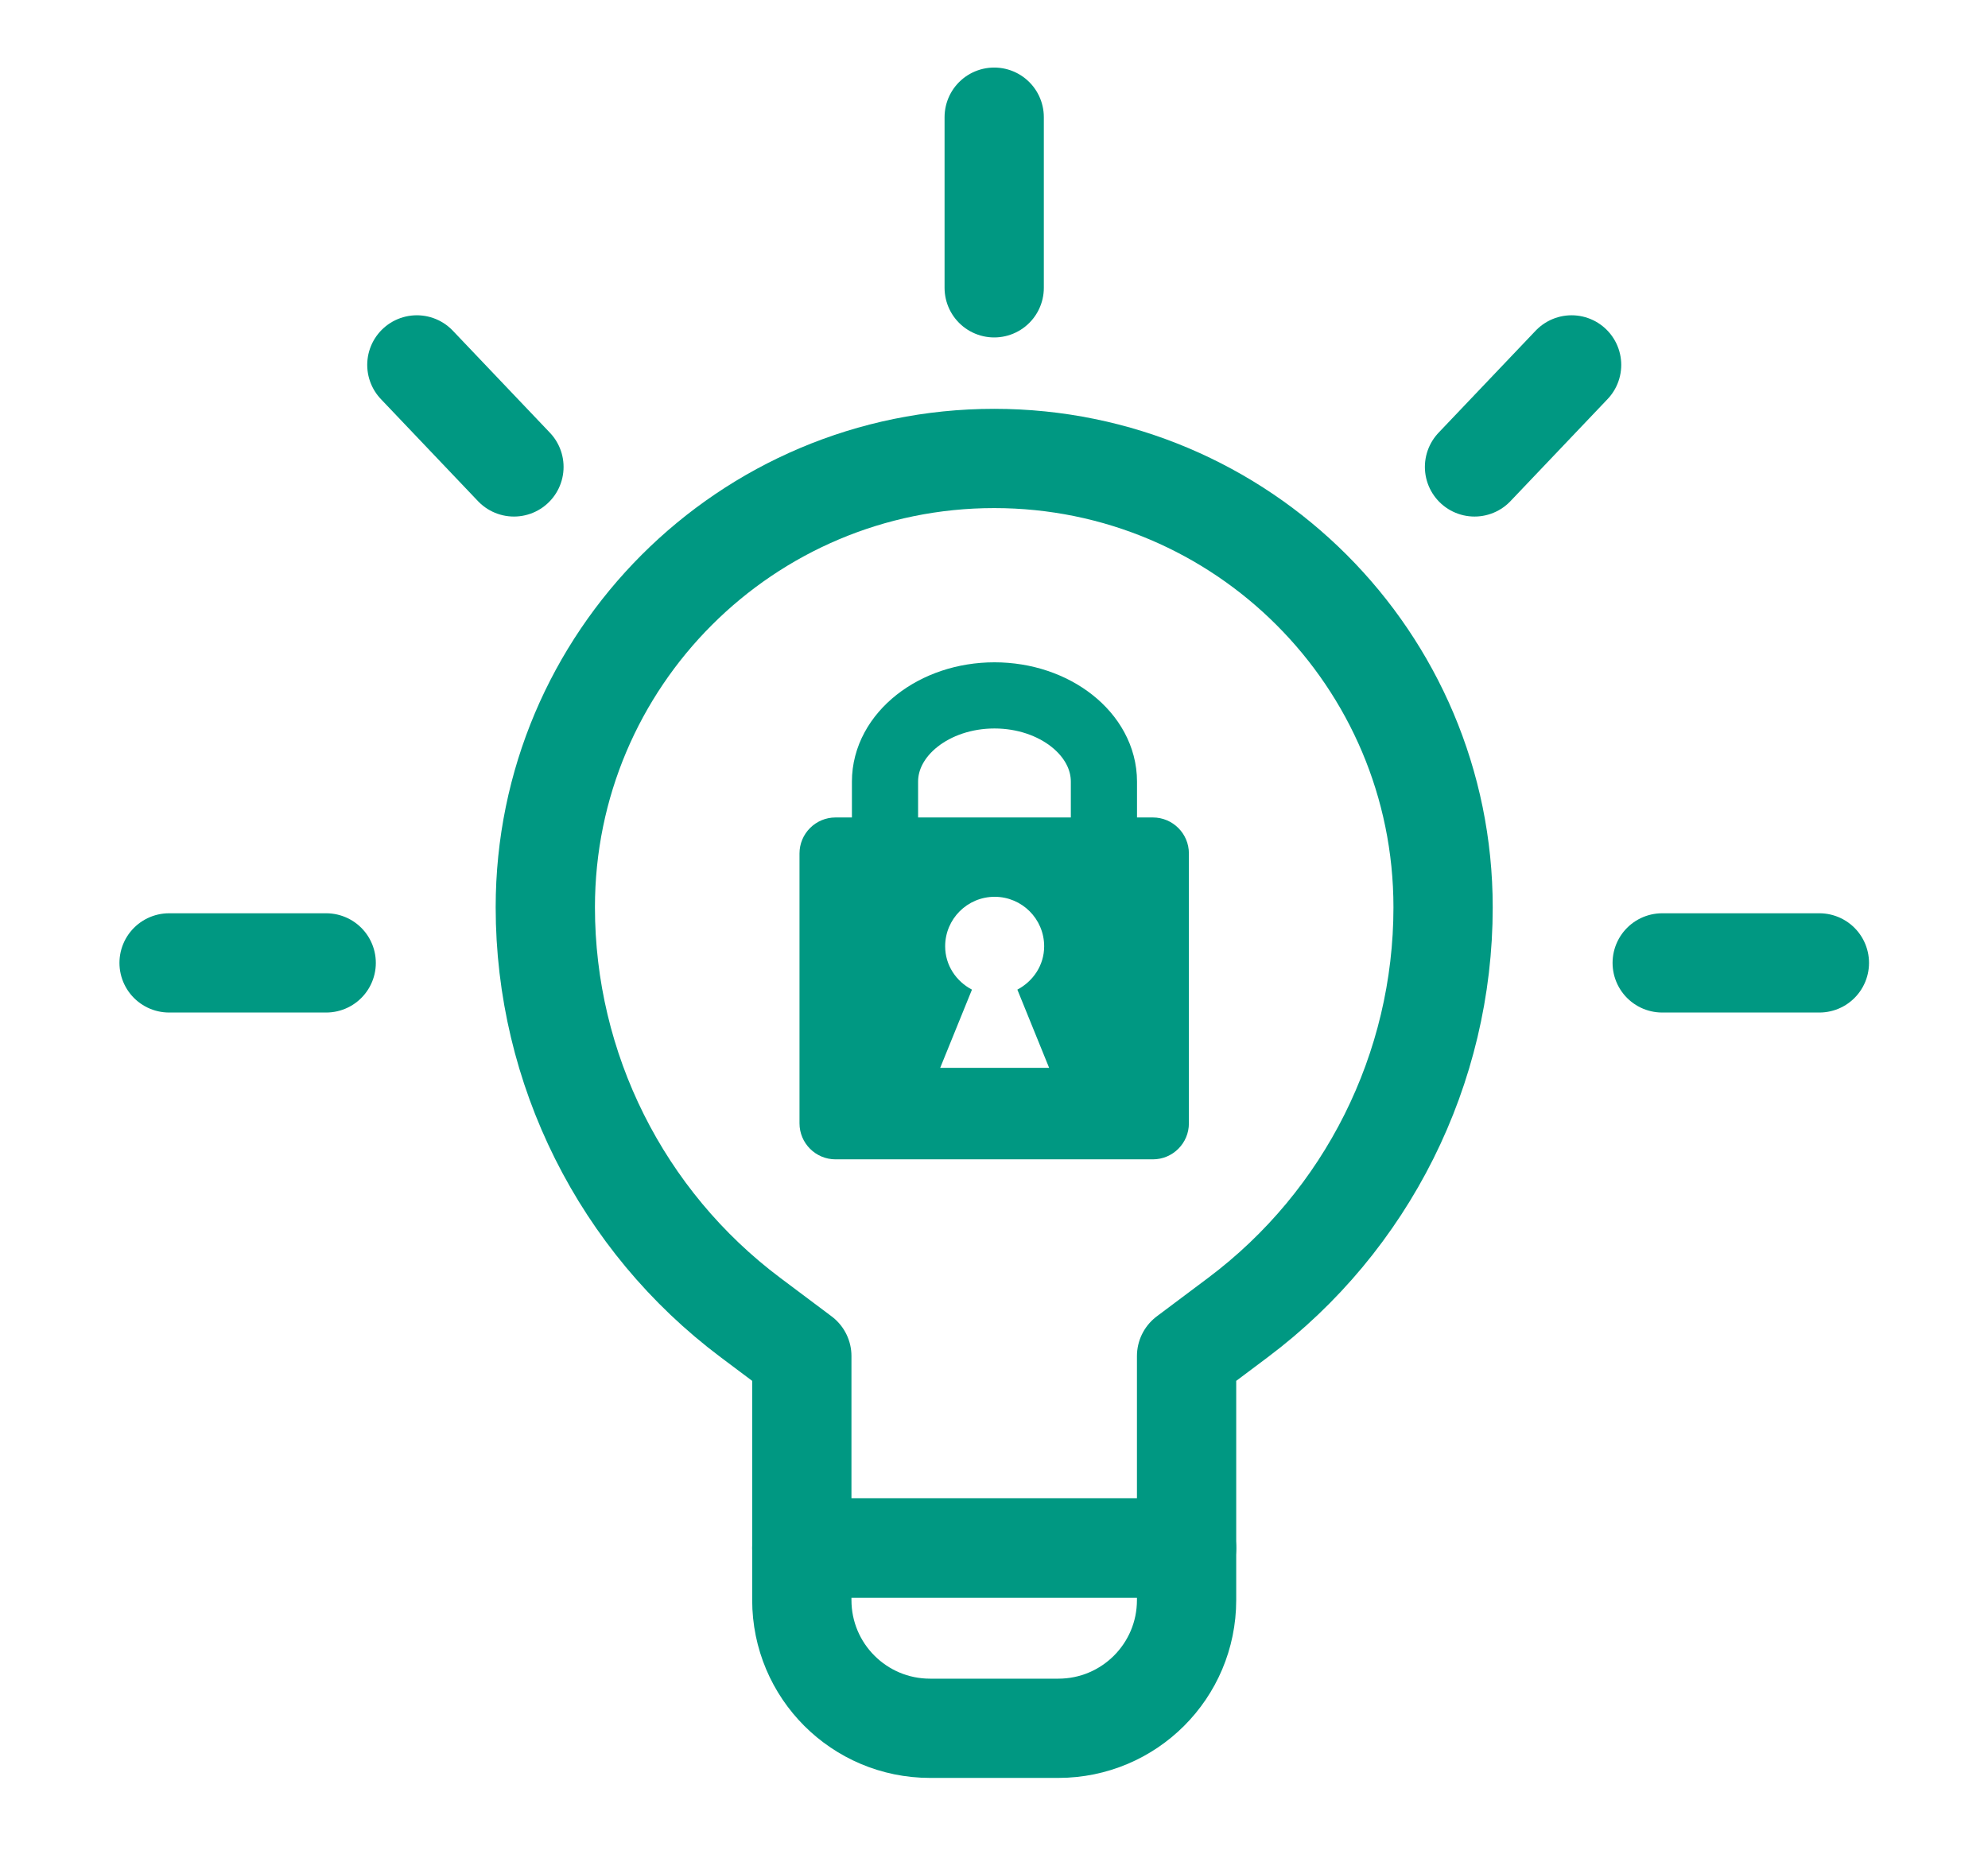
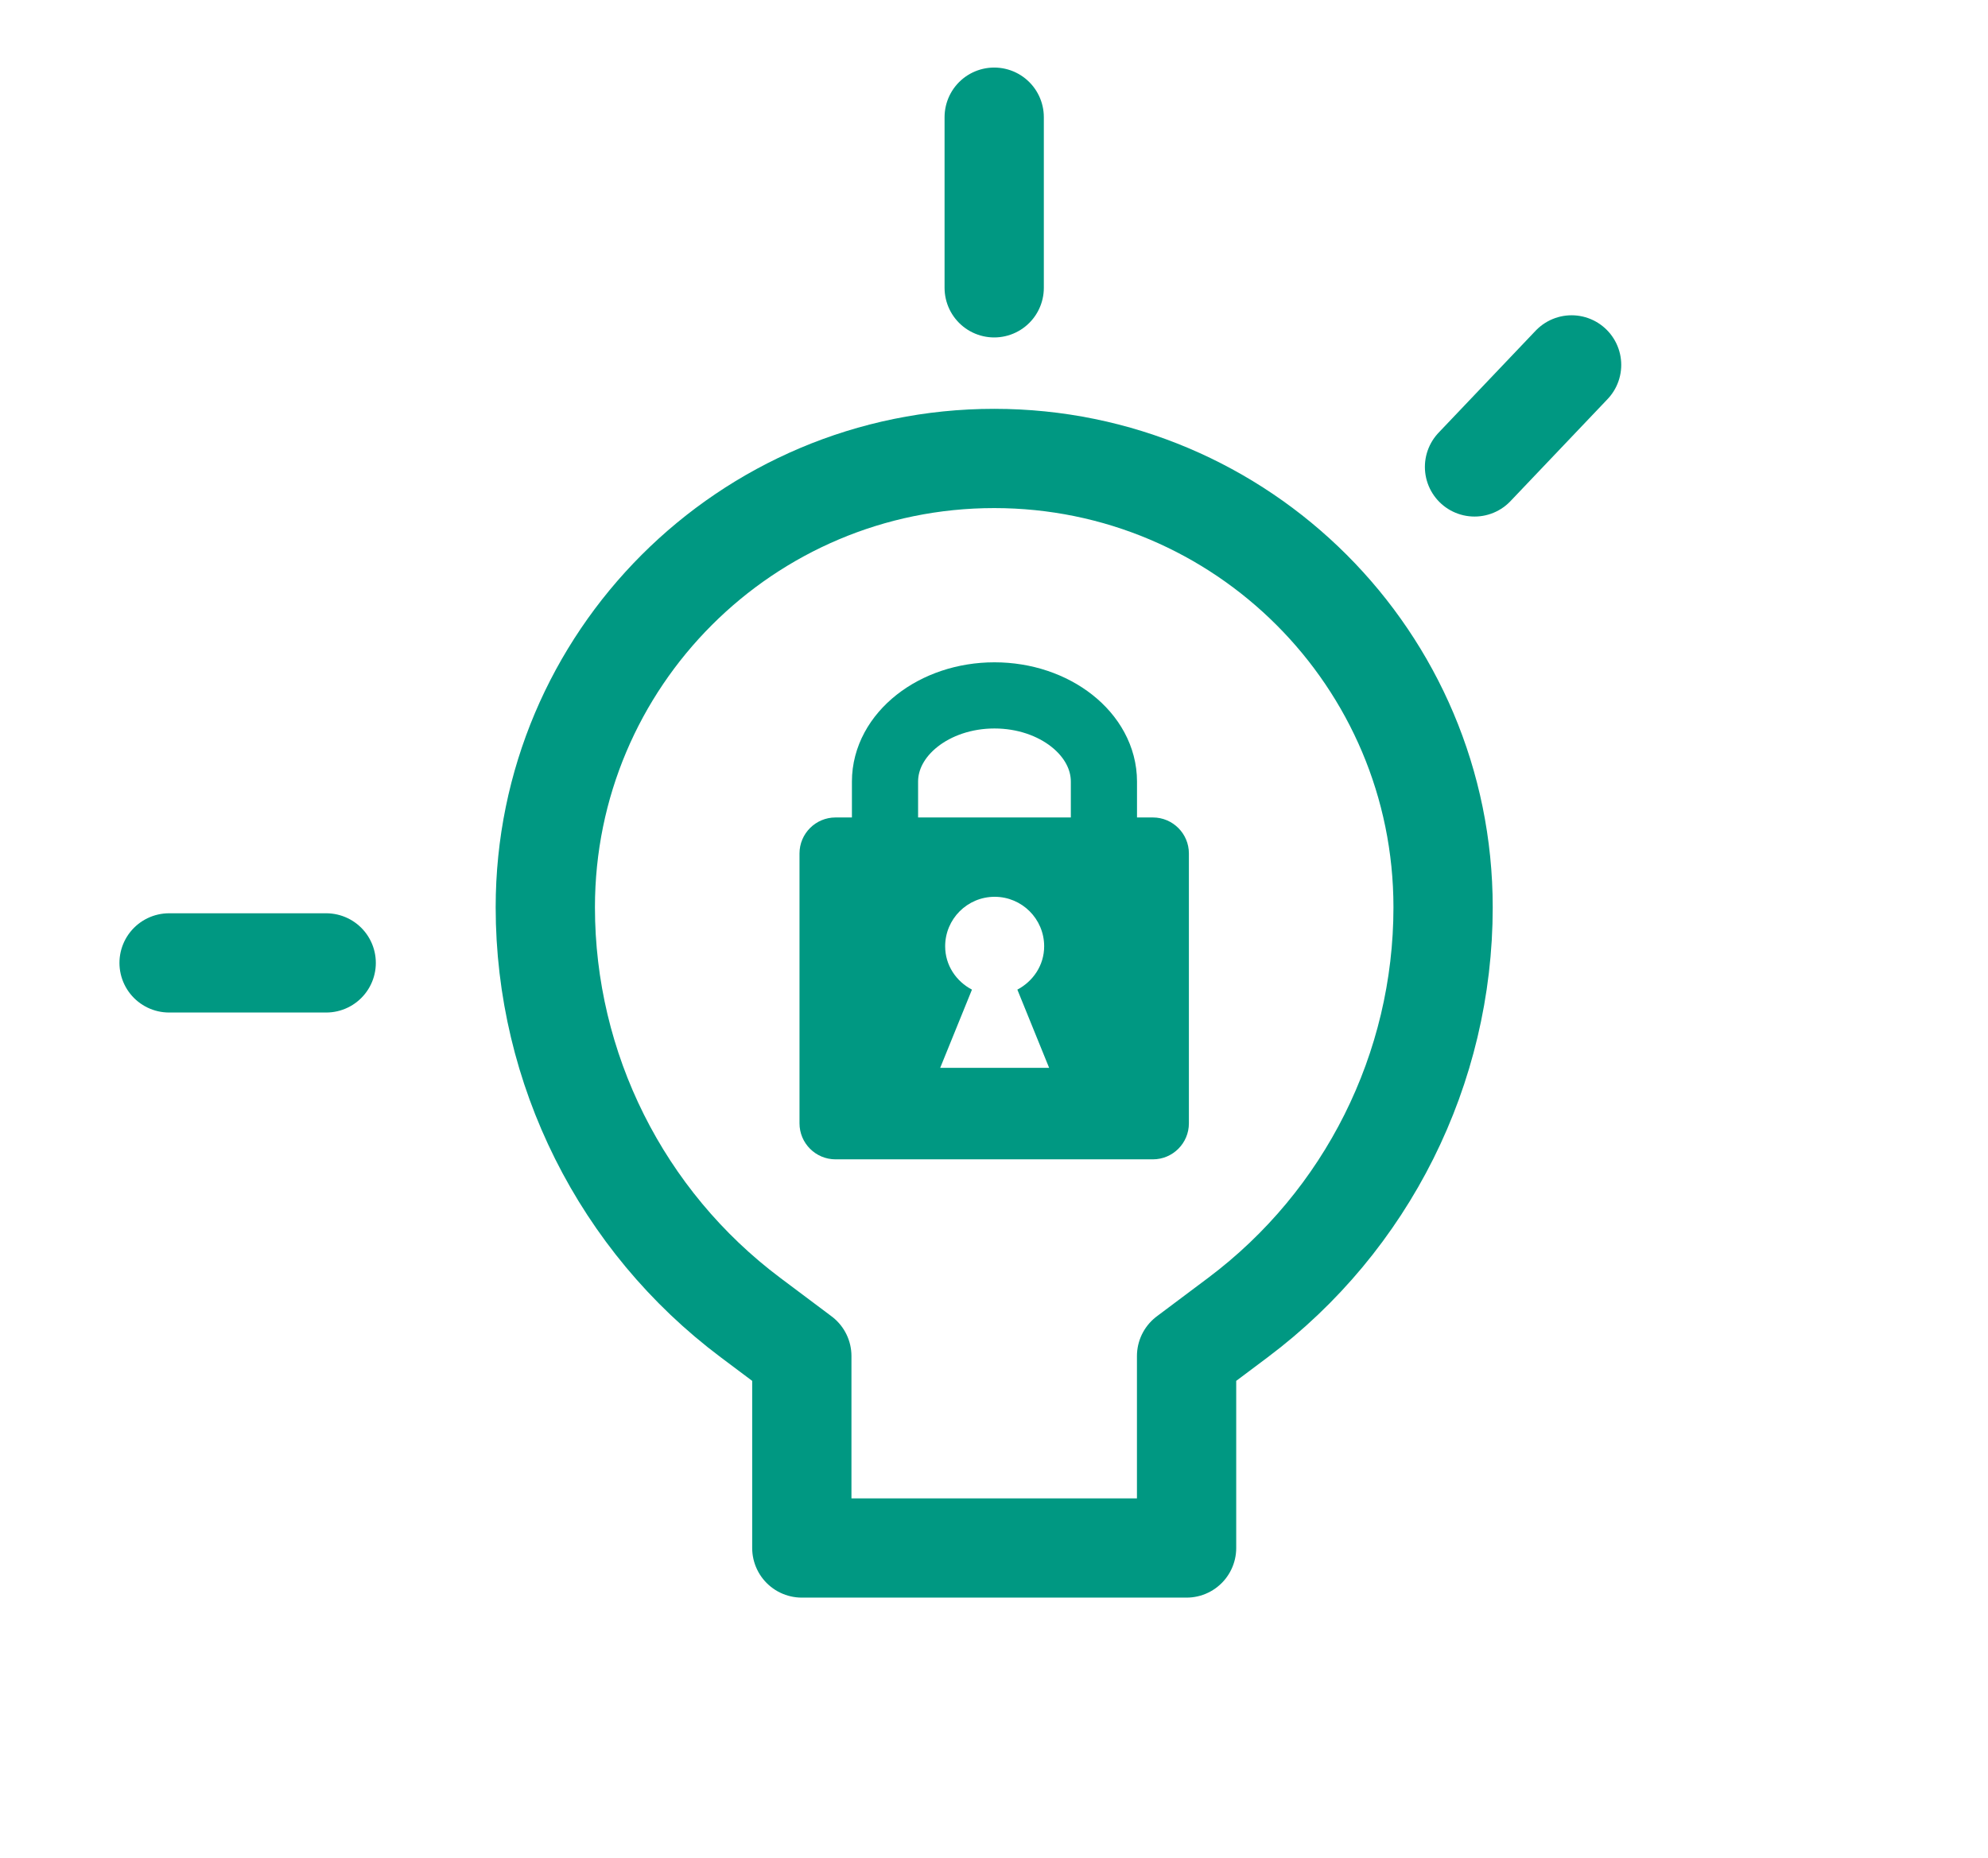
<svg xmlns="http://www.w3.org/2000/svg" id="_レイヤー_1" data-name="レイヤー_1" width="10.597mm" height="9.907mm" version="1.1" viewBox="0 0 30.038 28.084">
  <defs>
    <style>
      .st0 {
        fill: #009882;
      }

      .st1 {
        stroke-width: 1.5px;
      }

      .st1, .st2 {
        fill: none;
        stroke: #009882;
        stroke-linecap: round;
        stroke-linejoin: round;
      }
    </style>
  </defs>
-   <path class="st1" d="M15.991,26.121h-1.938c-1.071,0-1.938-.867-1.938-1.938v-.787h5.814v.787c0,1.071-.867,1.938-1.938,1.938Z" />
  <path class="st1" d="M21.805,13.712h0c0,2.44-1.149,4.738-3.101,6.202l-.775.581v2.901h-5.814v-2.901l-.775-.581c-1.952-1.464-3.101-3.762-3.101-6.202h0c0-3.746,3.037-6.783,6.783-6.783h0c3.746,0,6.783,3.037,6.783,6.783Z" />
  <line class="st1" x1="15.022" y1="4.35" x2="15.022" y2="1.771" />
  <g>
    <g>
-       <line class="st1" x1="7.765" y1="7.057" x2="6.298" y2="5.515" />
      <line class="st1" x1="4.928" y1="14.553" x2="2.554" y2="14.553" />
    </g>
    <g>
      <line class="st1" x1="23.747" y1="5.515" x2="22.28" y2="7.057" />
-       <line class="st1" x1="27.491" y1="14.553" x2="25.116" y2="14.553" />
    </g>
  </g>
  <g>
    <path class="st2" d="M16.68,12.909v-1.096c0-.717-.744-1.303-1.654-1.303s-1.654.587-1.654,1.303v1.096h3.308Z" />
    <path class="st0" d="M17.42,12.355h-4.796c-.3,0-.544.244-.544.544v4.079c0,.3.244.544.544.544h4.796c.3,0,.544-.244.544-.544v-4.079c0-.3-.244-.544-.544-.544ZM14.206,16.139l.48-1.182c-.238-.125-.405-.367-.405-.655,0-.413.335-.748.748-.748s.748.335.748.748c0,.287-.167.529-.405.655l.48,1.182h-1.646Z" />
  </g>
</svg>